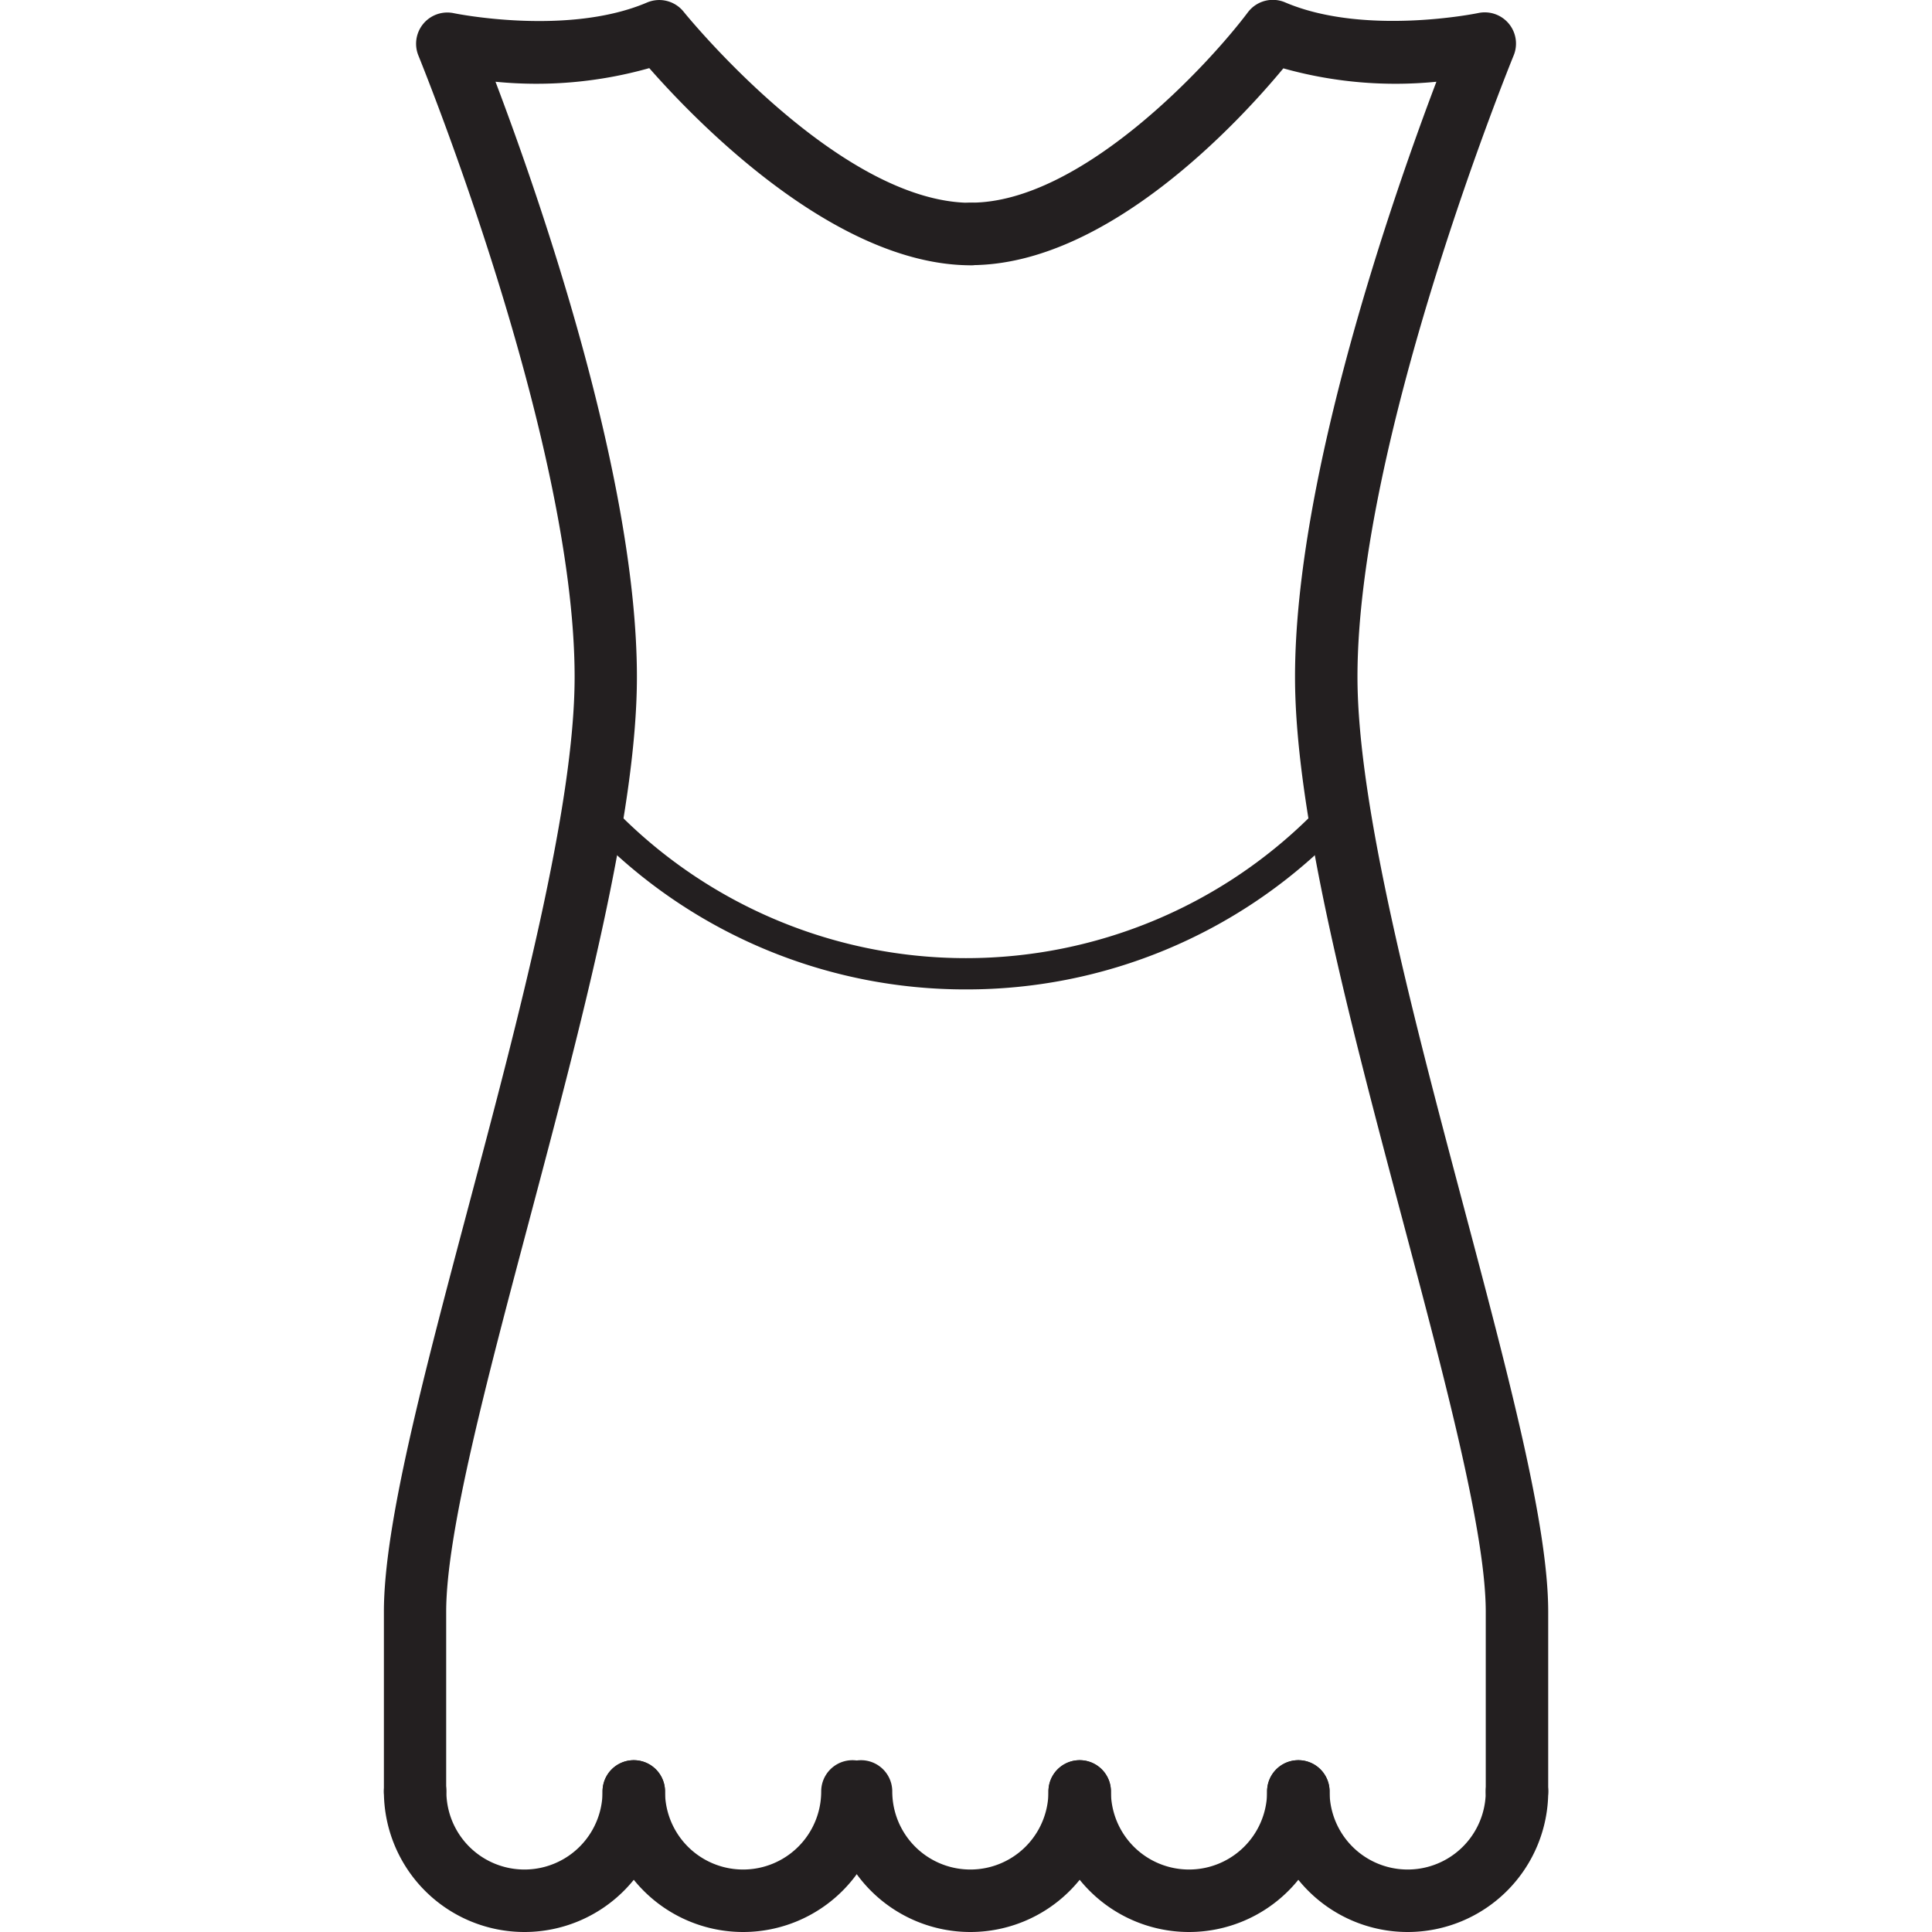
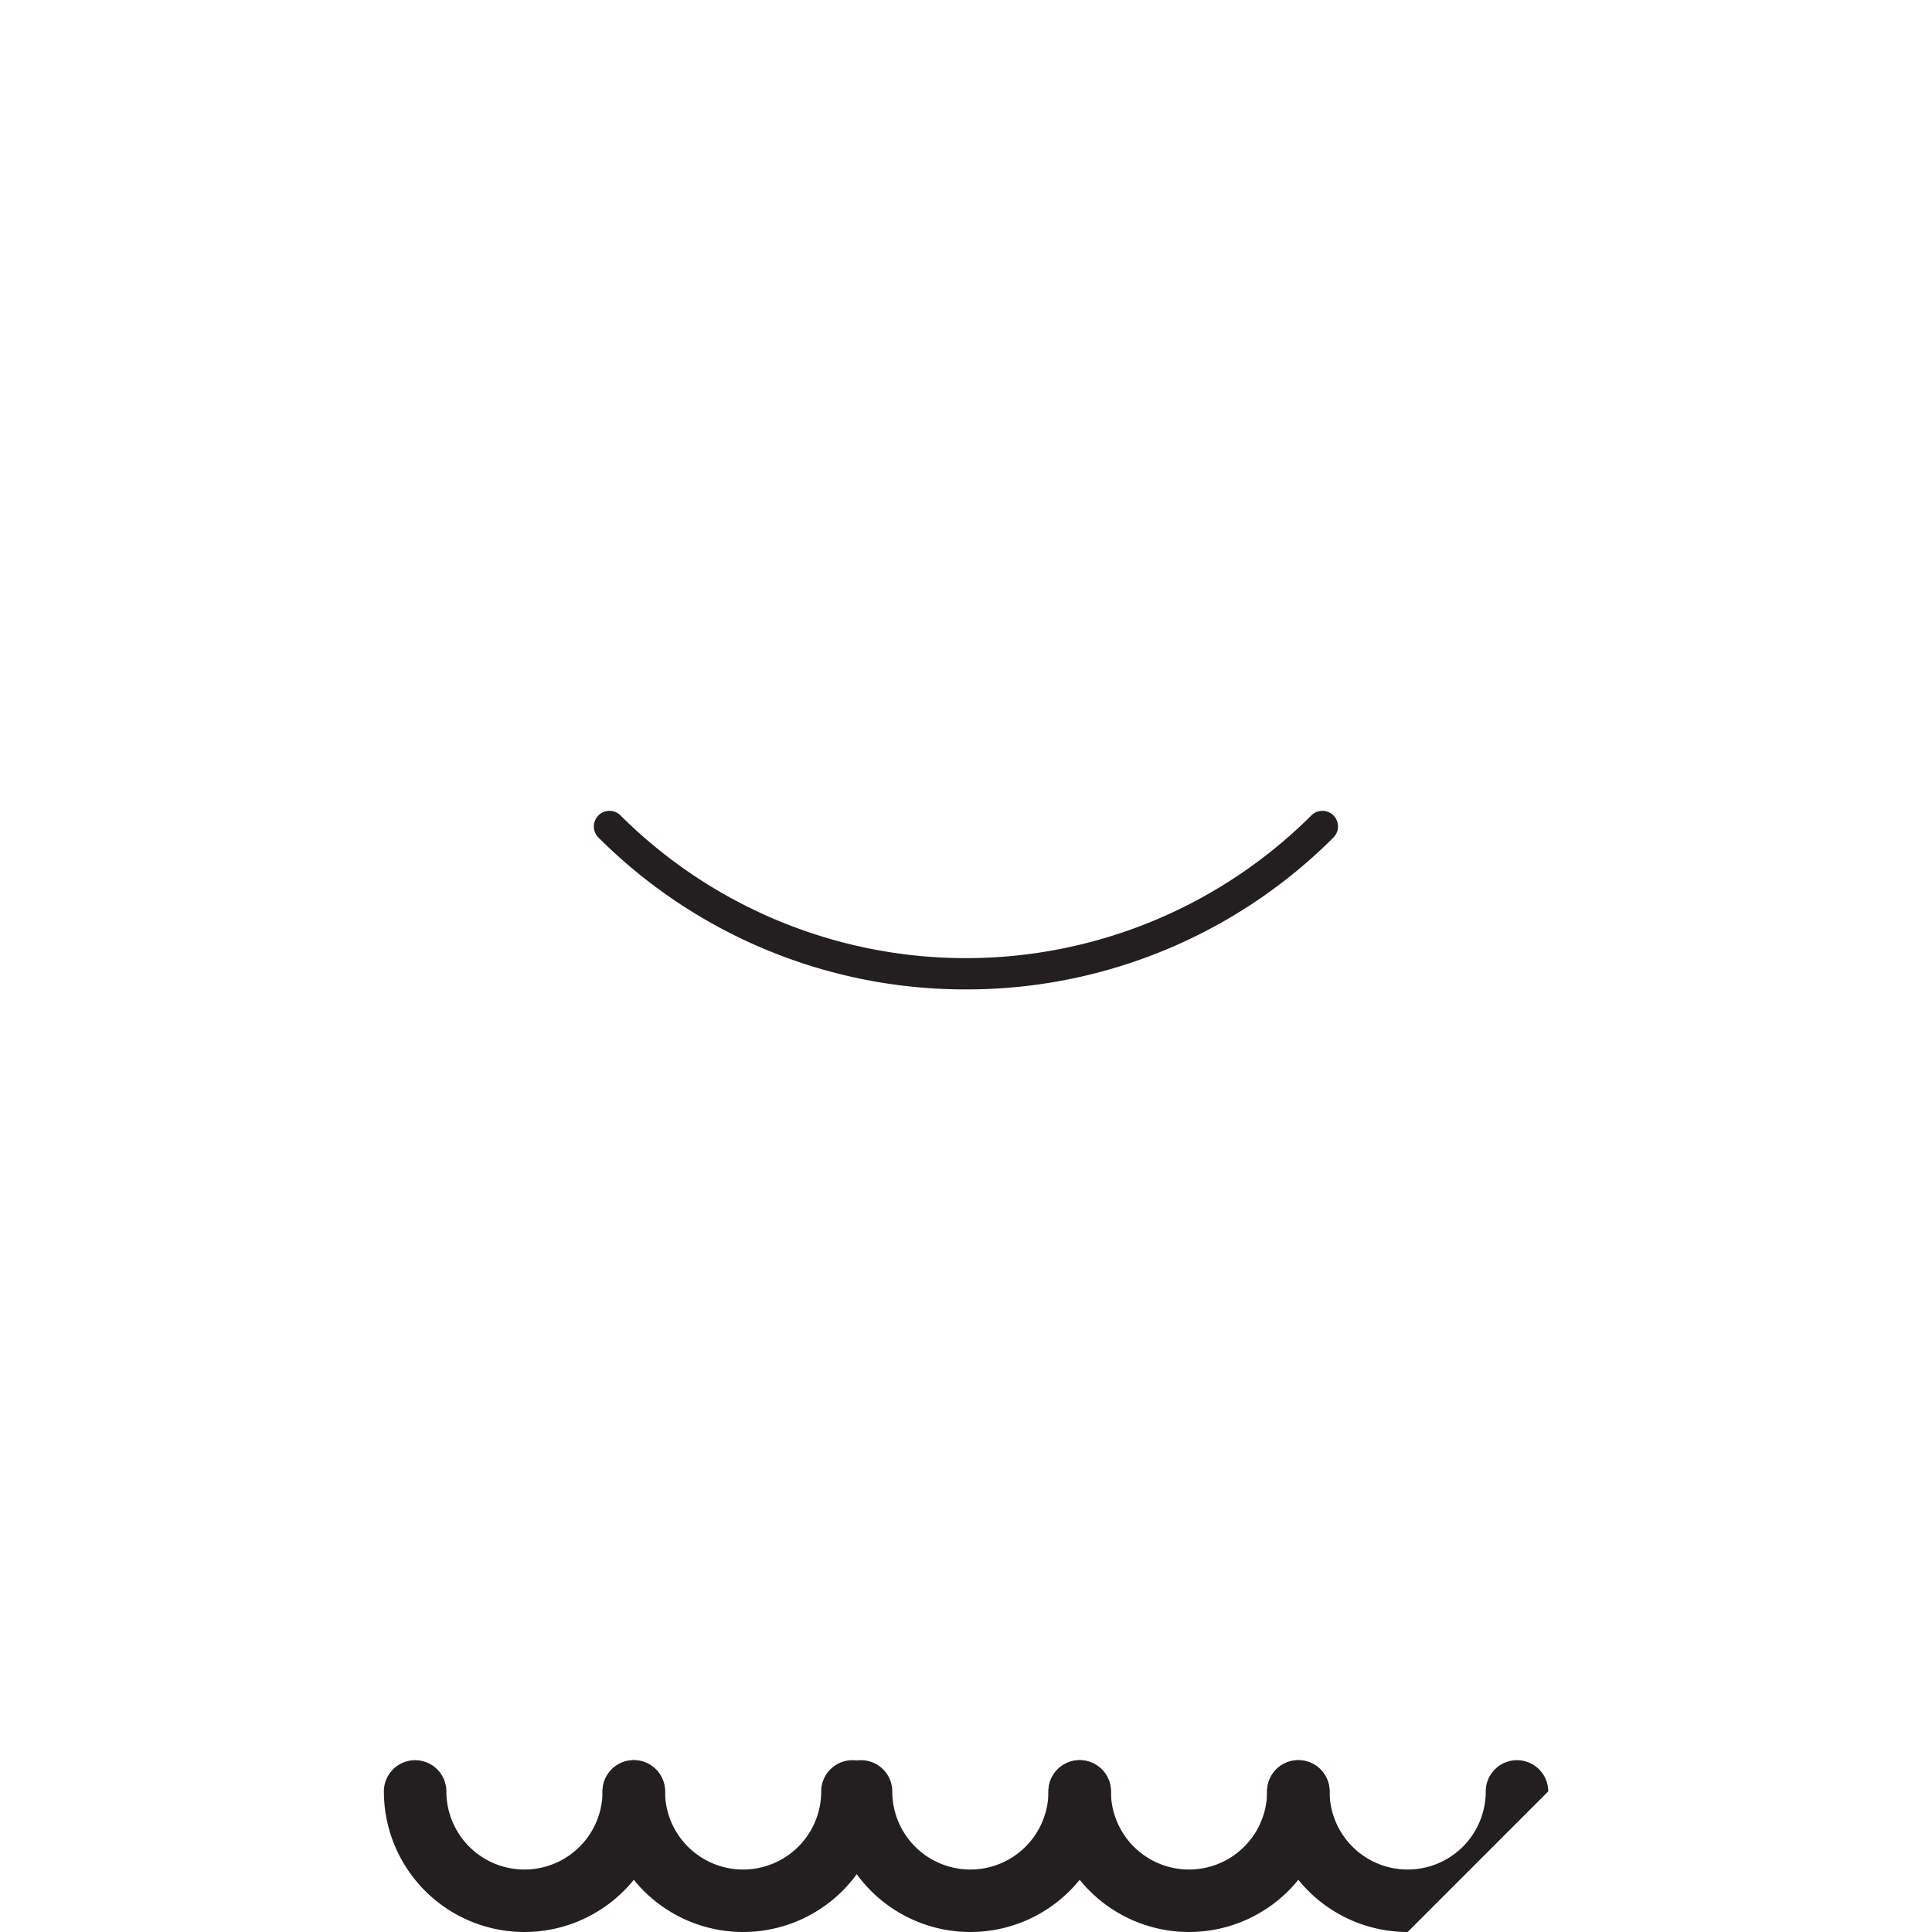
<svg xmlns="http://www.w3.org/2000/svg" width="800px" height="800px" viewBox="-12.29 0 61.851 61.851">
  <g id="Dress" transform="translate(-449.183 -367.674)">
    <g id="Group_245" data-name="Group 245">
-       <path id="Path_164" data-name="Path 164" d="M450.183,426.025a1,1,0,0,1-1-1v-5.75c0-2.775,1.26-7.523,2.72-13.021,1.587-5.98,3.386-12.756,3.386-16.908,0-7.64-4.953-19.769-5-19.891a1,1,0,0,1,1.131-1.359c.036.008,3.645.744,6.186-.341a1,1,0,0,1,1.173.295c.049.061,4.955,6.117,9.2,6.117a1,1,0,0,1,0,2c-4.385,0-8.857-4.668-10.3-6.312a13.29,13.29,0,0,1-4.923.436c1.378,3.633,4.527,12.64,4.527,19.055,0,4.413-1.756,11.025-3.453,17.421-1.364,5.139-2.653,9.995-2.653,12.508v5.75A1,1,0,0,1,450.183,426.025Z" fill="#231f20" />
-     </g>
+       </g>
    <g id="Group_246" data-name="Group 246">
-       <path id="Path_165" data-name="Path 165" d="M485.458,426.025a1,1,0,0,1-1-1v-5.75c0-2.513-1.289-7.369-2.653-12.508-1.7-6.4-3.453-13.008-3.453-17.421,0-6.415,3.149-15.422,4.526-19.055a13.285,13.285,0,0,1-4.9-.429c-1.388,1.675-5.62,6.3-10,6.3a1,1,0,0,1,0-2c3.518,0,7.591-4.4,8.863-6.092a1,1,0,0,1,1.193-.32c2.542,1.086,6.151.35,6.186.341a1,1,0,0,1,1.131,1.359c-.05.122-5,12.251-5,19.891,0,4.152,1.8,10.928,3.386,16.908,1.459,5.5,2.72,10.246,2.72,13.021v5.75A1,1,0,0,1,485.458,426.025Z" fill="#231f20" />
-     </g>
+       </g>
    <g id="Group_247" data-name="Group 247">
      <path id="Path_166" data-name="Path 166" d="M467.817,399.349a16.6,16.6,0,0,1-11.772-4.869.5.5,0,0,1,.707-.707,15.667,15.667,0,0,0,22.129,0,.5.5,0,0,1,.707.707A16.592,16.592,0,0,1,467.817,399.349Z" fill="#231f20" />
    </g>
    <g id="Group_248" data-name="Group 248">
      <path id="Path_167" data-name="Path 167" d="M453.683,429.525a4.5,4.5,0,0,1-4.5-4.5,1,1,0,0,1,2,0,2.5,2.5,0,0,0,5,0,1,1,0,0,1,2,0A4.5,4.5,0,0,1,453.683,429.525Z" fill="#231f20" />
    </g>
    <g id="Group_249" data-name="Group 249">
      <path id="Path_168" data-name="Path 168" d="M460.683,429.525a4.5,4.5,0,0,1-4.5-4.5,1,1,0,0,1,2,0,2.5,2.5,0,0,0,5,0,1,1,0,0,1,2,0A4.5,4.5,0,0,1,460.683,429.525Z" fill="#231f20" />
    </g>
    <g id="Group_250" data-name="Group 250">
      <path id="Path_169" data-name="Path 169" d="M467.958,429.525a4.5,4.5,0,0,1-4.5-4.5,1,1,0,0,1,2,0,2.5,2.5,0,0,0,5,0,1,1,0,0,1,2,0A4.5,4.5,0,0,1,467.958,429.525Z" fill="#231f20" />
    </g>
    <g id="Group_251" data-name="Group 251">
      <path id="Path_170" data-name="Path 170" d="M474.958,429.525a4.5,4.5,0,0,1-4.5-4.5,1,1,0,0,1,2,0,2.5,2.5,0,0,0,5,0,1,1,0,0,1,2,0A4.5,4.5,0,0,1,474.958,429.525Z" fill="#231f20" />
    </g>
    <g id="Group_252" data-name="Group 252">
-       <path id="Path_171" data-name="Path 171" d="M481.958,429.525a4.5,4.5,0,0,1-4.5-4.5,1,1,0,0,1,2,0,2.5,2.5,0,0,0,5,0,1,1,0,0,1,2,0A4.5,4.5,0,0,1,481.958,429.525Z" fill="#231f20" />
+       <path id="Path_171" data-name="Path 171" d="M481.958,429.525a4.5,4.5,0,0,1-4.5-4.5,1,1,0,0,1,2,0,2.5,2.5,0,0,0,5,0,1,1,0,0,1,2,0Z" fill="#231f20" />
    </g>
  </g>
</svg>